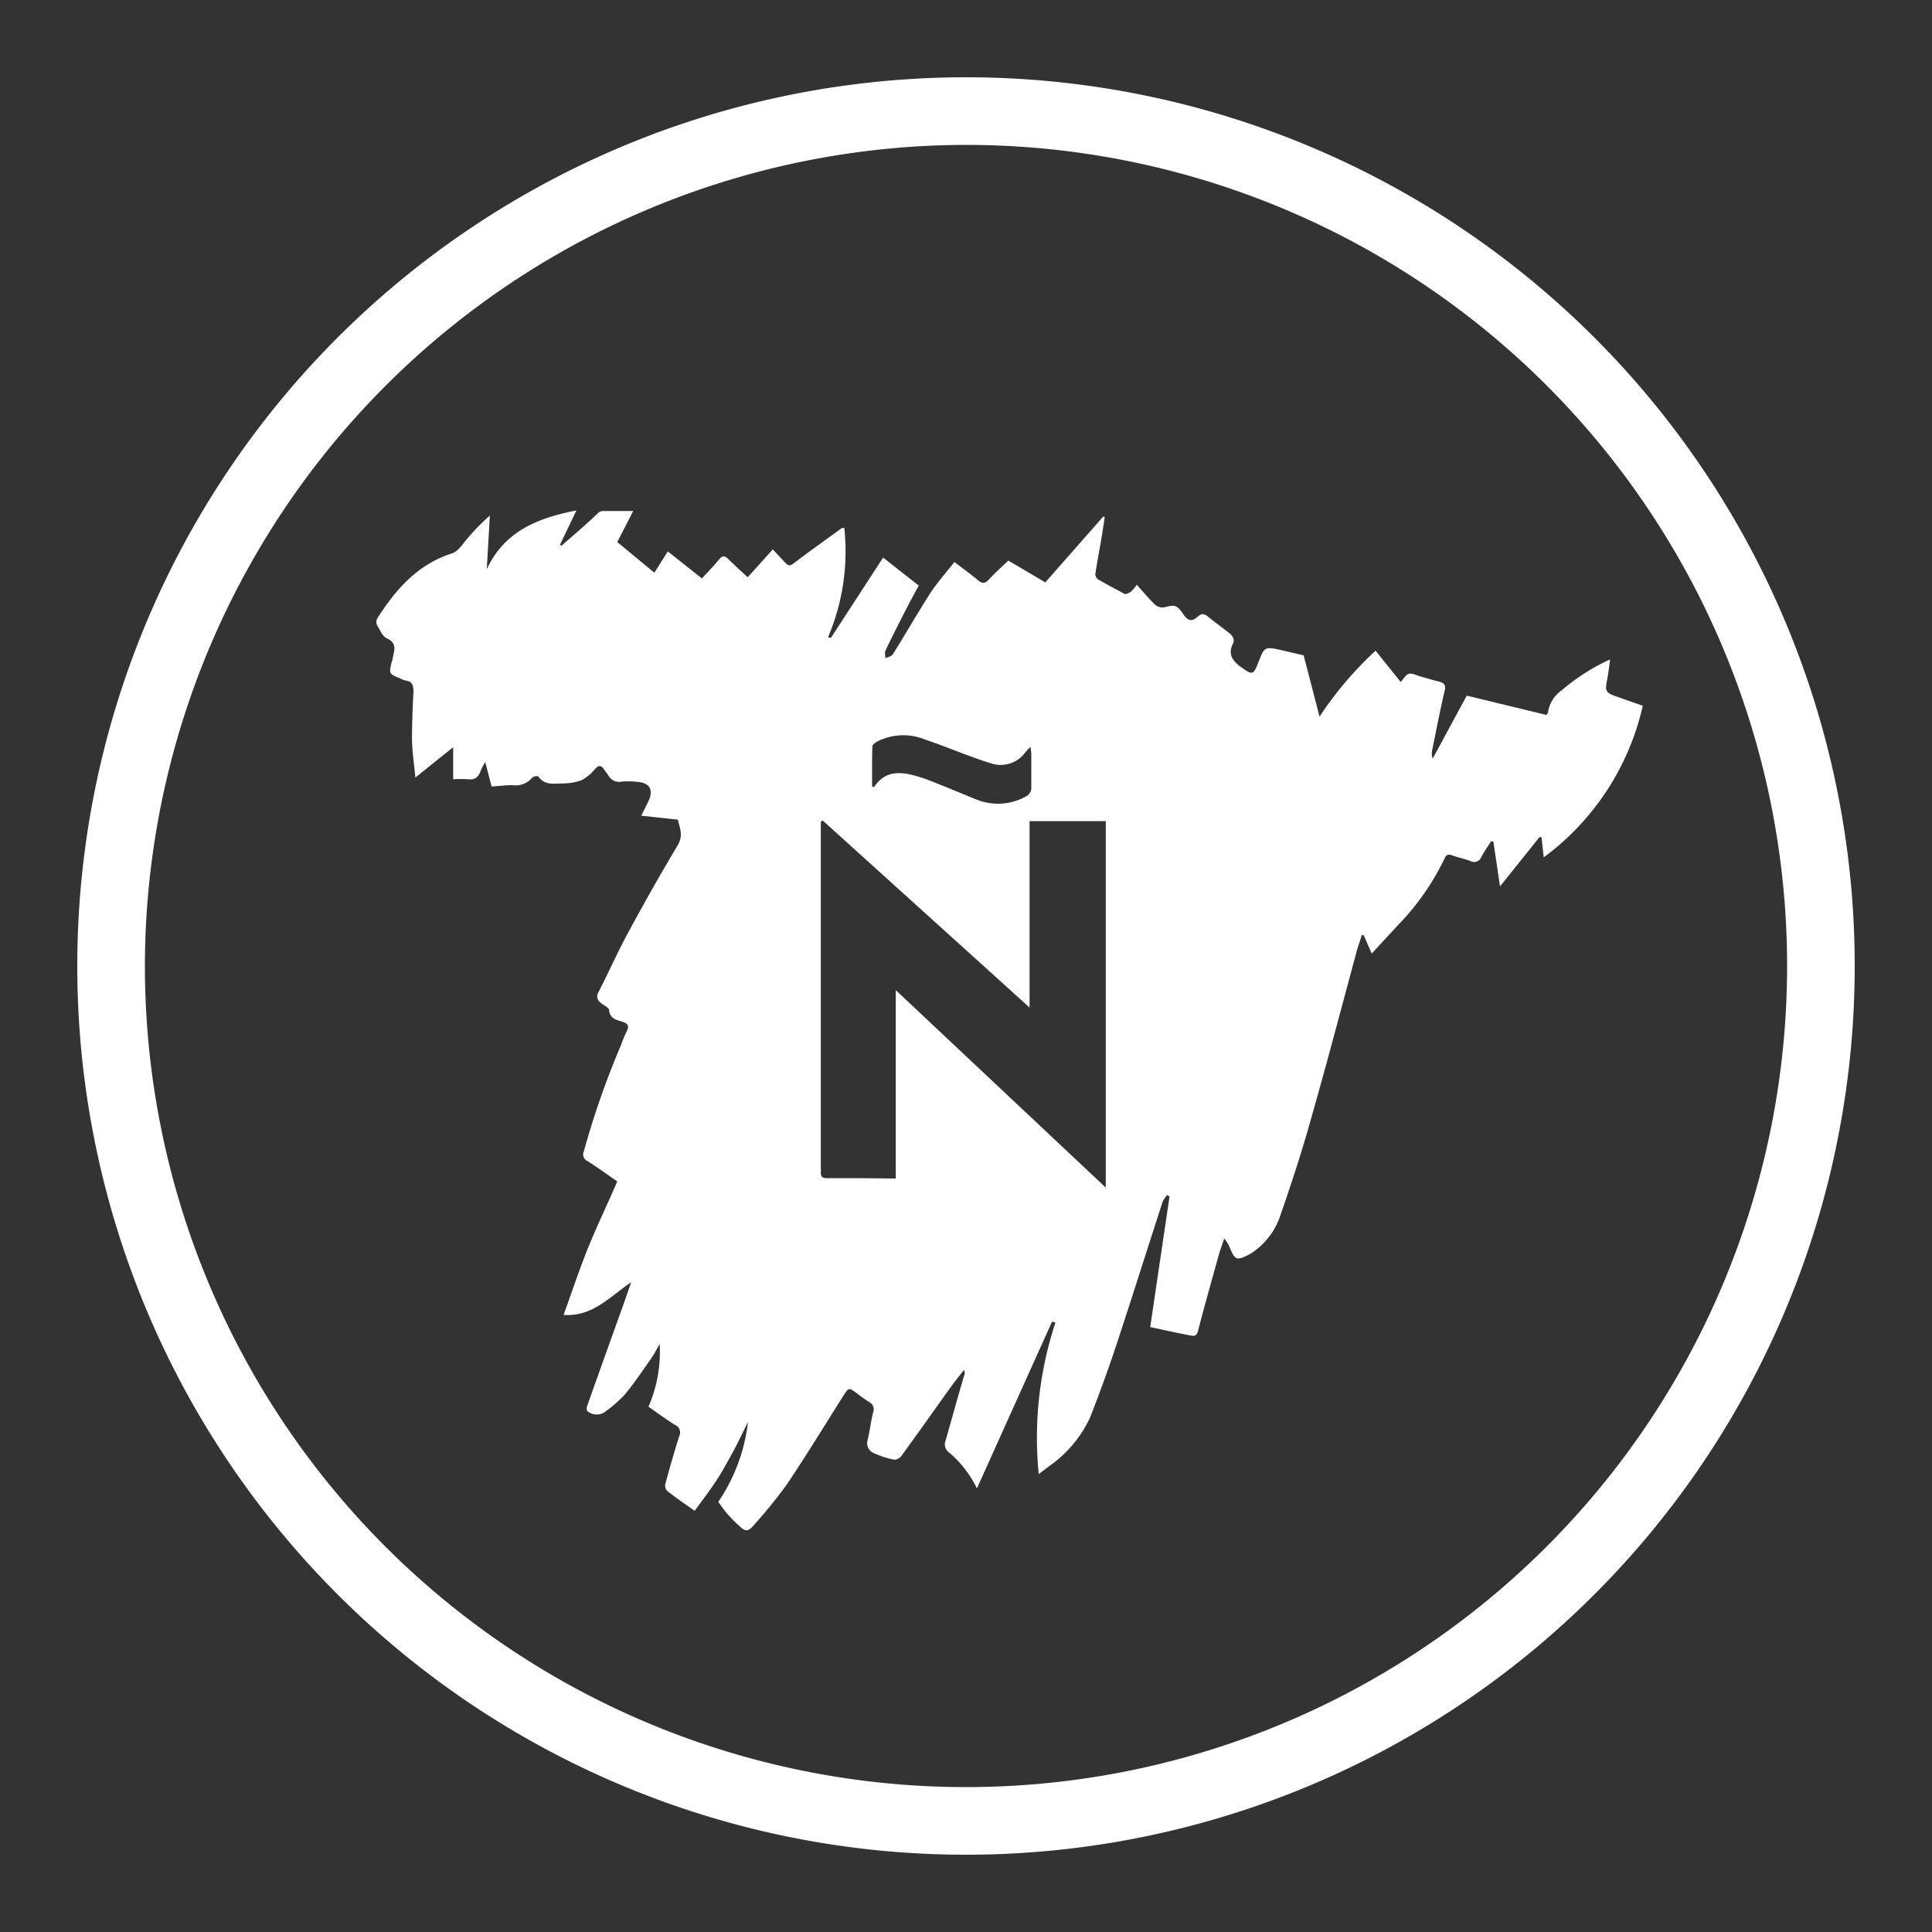
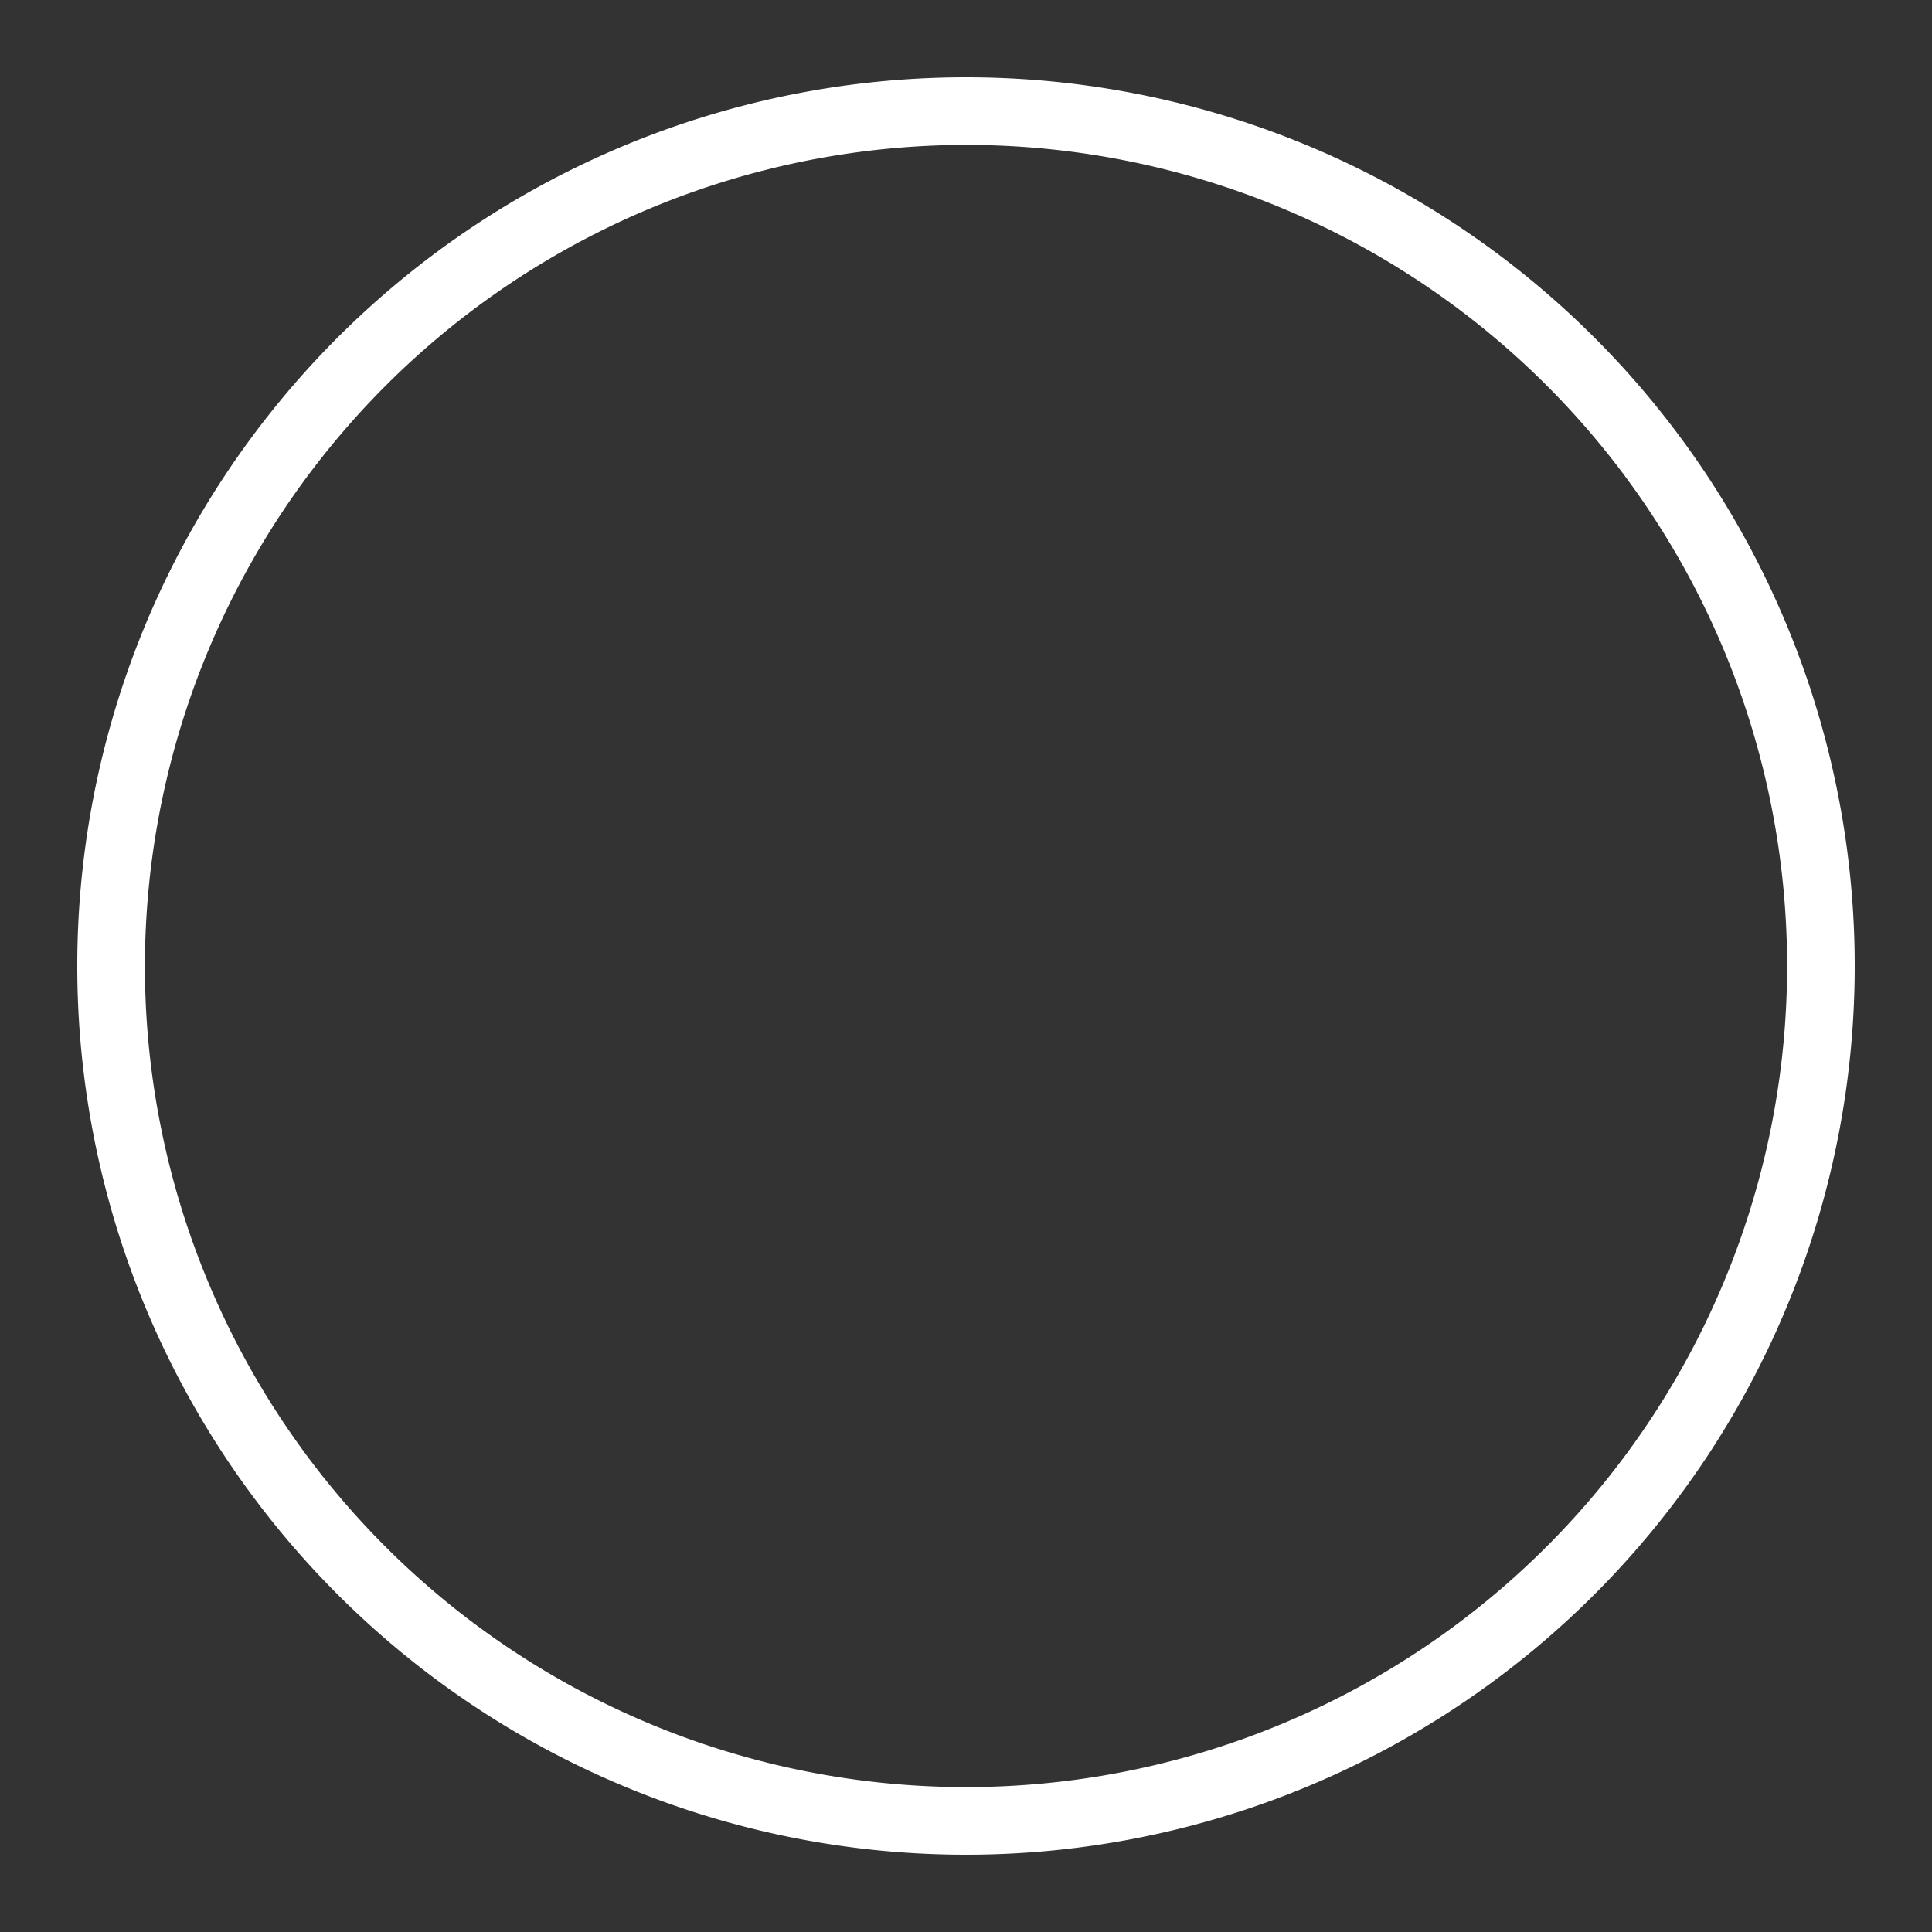
<svg xmlns="http://www.w3.org/2000/svg" viewBox="0 0 200 200">
  <rect x="0" y="0" width="200" height="200" fill="#333333" stroke="none" />
  <defs>
    <style>.cls-1{fill:#fff;}</style>
  </defs>
  <title>IconosFooter</title>
  <g id="Layer_2" data-name="Layer 2">
    <path class="cls-1" d="M100,15a85,85,0,1,1-85,85,85.1,85.1,0,0,1,85-85m0-7a92,92,0,1,0,92,92A92,92,0,0,0,100,8Z" />
-     <path class="cls-1" d="M74.35,155.48a18.4,18.4,0,0,0,3.08-8.27c-.51,1-1,2.07-1.55,3.08s-1.15,2.11-1.81,3.11-1.4,1.95-2.16,3c-1-.71-2-1.38-2.88-2.1a.8.8,0,0,1-.15-.7c.45-1.65.91-3.29,1.43-4.92a.85.85,0,0,0-.44-1.18c-.94-.58-1.82-1.24-2.74-1.88a14.2,14.2,0,0,0,1.16-6.49c-.31.53-.59,1.08-.94,1.58-.88,1.25-1.73,2.53-2.71,3.7a14.68,14.68,0,0,1-2.15,1.84,1.53,1.53,0,0,1-1.7-.18.69.69,0,0,1,0-.55q1.92-5.4,3.86-10.79c.21-.6.41-1.2.69-2-2.24,1.53-4,3.59-7,3.39.88-2.42,1.65-4.76,2.56-7s2-4.5,3-6.82c-1-.68-2-1.43-3.09-2.11a.74.74,0,0,1-.37-1,86.4,86.4,0,0,1,3.82-10.94,13.45,13.45,0,0,1,.58-1.41c.3-.56.25-.87-.41-1.07s-1.27-.32-1.38-1.19c0-.26-.5-.48-.78-.7s-.63-.57-.33-1.15c1.07-2.07,2-4.2,3.12-6.25q2.46-4.56,5.11-9c.58-1,.2-1.75,0-2.63l-3.79-.41c.3-.6.56-1.1.79-1.6.44-1,.13-1.7-.91-1.87a8.42,8.42,0,0,0-1.88-.06,1.27,1.27,0,0,1-1.38-.6c-.14-.24-.34-.45-.49-.69-.29-.43-.56-.41-.92,0a4.93,4.93,0,0,1-1.35,1.13,5.69,5.69,0,0,1-1.93.35c-.92,0-1.92.25-2.59-.73a.72.72,0,0,0-.62.13,2.26,2.26,0,0,1-2.06.78c-.7,0-1.41.09-2.15.14l-.66-2.53a8.71,8.71,0,0,0-.46.87c-.21.62-.54,1-1.29.91a11.59,11.59,0,0,0-1.57,0V77.35L43,80.49c-.14-1.45-.33-2.67-.35-3.9,0-1.64.06-3.28.15-4.92,0-.64-.06-1.12-.81-1.22a2.49,2.49,0,0,1-.57-.22c-1.17-.48-1.17-.48-.86-1.73,0-.07.07-.14.07-.21.1-.81.62-1.67-.59-2.21-.44-.19-.69-.86-1-1.35a.8.8,0,0,1,0-.69c1.91-3,4.17-5.61,7.76-6.76.68-.21,1.15-1.08,1.7-1.67a22.14,22.14,0,0,1,2.21-2.24l-.32,5.56c1.82-3.92,5.24-5.3,9.28-6.09l-1.7,3.55.15.11,2.12-1.85c.57-.52,1.12-1,1.69-1.56a.8.8,0,0,1,.48-.19c1,0,2,0,3.14,0L63.9,56.11l3.84,3.18,1.39-2.21,3.53,2.8c.6-.65,1.22-1.29,1.81-2,.34-.4.59-.34.93,0,.62.62,1.27,1.19,2,1.88L80,56.87c.54.57.91,1,1.27,1.36s.49.39.9.08c1.64-1.25,3.33-2.45,5-3.66.05,0,.14,0,.23,0a22.62,22.62,0,0,1-1.68,11.31l.29.08,5.41-8.32,3.69,2.9c-.4.74-.86,1.56-1.28,2.39-.74,1.44-1.47,2.88-2.17,4.34-.1.22,0,.52,0,.79.26-.13.63-.19.76-.4,1.32-2.1,2.55-4.26,3.89-6.35.73-1.12,1.64-2.12,2.49-3.21.91.7,1.7,1.26,2.44,1.88.45.39.74.35,1.14-.08.6-.66,1.28-1.26,2-1.95l3.83,2.26,6-6.82.15.06c-.15,1-.3,2-.47,2.95s-.36,2-.5,2.93a.71.71,0,0,0,.25.55c.91.53,1.82,1,2.77,1.52.15.07.5-.11.69-.25a4.48,4.48,0,0,0,.58-.7c.67.75,1.26,1.46,1.92,2.1a1.19,1.19,0,0,0,.91.24c1.12-.28,1.3-.28,2,.73.42.63.85.8,1.42.28s.86-.27,1.28.08c.65.53,1.32,1,2,1.55.39.29.64.68.42,1.13-.56,1.12,0,1.79.83,2.41,1.21.86,1.28.87,1.84-.57s.61-1.57,2.2-1.21l2.45.57c.53,2,1.07,4.13,1.65,6.35a36.52,36.52,0,0,1,5.8-6.83L145,70.6c.3-.32.53-.77.86-.85s.77.16,1.16.27c.64.17,1.27.38,1.91.53s.76.42.61,1c-.47,2-.87,4.09-1.29,6.14a1.42,1.42,0,0,0,.07.83c1.15-2.12,2.29-4.25,3.52-6.51l8.24,2s.15-.15.17-.28a3.38,3.38,0,0,1,1.43-2.28,21.11,21.11,0,0,1,5-3.19c-.12.87-.2,1.57-.34,2.26-.19,1-.07,1.21.87,1.54l2.85,1a26.85,26.85,0,0,1-10.25,15.69l-.23-2.06-.19-.06-4.11,5.13-.69-4.66h-.24c-.34.53-.7,1.05-1,1.6a.79.79,0,0,1-1.12.44c-.61-.24-1.27-.36-1.89-.59-.4-.16-.62-.07-.79.3a26,26,0,0,1-4.91,7L142,98.71l-.83-1.9-.2,0c-.15.49-.33,1-.47,1.46-1.65,6.1-3.25,12.22-5,18.31-.89,3.15-1.93,6.26-3,9.36a7.42,7.42,0,0,1-2.92,3.76c-.13.08-.26.16-.4.23-1.14.56-1.33.5-1.82-.65a3.39,3.39,0,0,0-.63-1.07c-.19.58-.41,1.15-.57,1.73-.73,2.62-1.47,5.23-2.15,7.86-.14.55-.46.51-.8.44-1.34-.25-2.67-.55-4.14-.86q1-6.77,2-13.52l-.24-.15a3,3,0,0,0-.47.68c-1.6,4.92-3.15,9.86-4.77,14.76-.84,2.55-1.76,5.07-2.74,7.57a12.58,12.58,0,0,1-4.32,5.11l-1,.77a38,38,0,0,1,1.73-15.69l-.35-.1-7.78,17.27a11.31,11.31,0,0,0-3-3.82,1,1,0,0,1-.26-1.07c.67-2.34,1.31-4.7,2-7,0-.07,0-.15-.07-.38-.49.62-.92,1.14-1.31,1.69-1.73,2.4-3.43,4.82-5.17,7.21a1,1,0,0,1-.74.4,9.61,9.61,0,0,1-2.09-.67,1.11,1.11,0,0,1-.67-1.37c.22-.94.33-1.91.56-2.84a.86.86,0,0,0-.41-1.1,13.41,13.41,0,0,1-1.25-.88c-.86-.64-.86-.63-1.43.26-1.93,3.06-3.82,6.15-5.83,9.15A50.8,50.8,0,0,1,78,157.92c-.57.67-.86.64-1.52,0a15.46,15.46,0,0,1-1.14-1.15C75,156.38,74.69,155.93,74.35,155.48ZM92.73,122V102.5l21.74,20.44V85h-7.89v19.3L85.17,84.94l-.2.12v35.82a3.53,3.53,0,0,1,0,.46c0,.47.15.63.62.62,1,0,2.06,0,3.09,0ZM90.28,81.41l.2.08c1.08-1.68,2.61-1.64,4.25-1.19a14.48,14.48,0,0,1,1.45.48c1.65.64,3.28,1.33,4.94,2a5.92,5.92,0,0,0,5.06-.32,1,1,0,0,0,.58-1c0-1.16,0-2.32,0-3.47a6.92,6.92,0,0,0-.09-.69c-.25.28-.41.44-.55.61A3.14,3.14,0,0,1,102.53,79c-.78-.23-1.55-.52-2.32-.8-1.49-.55-3-1.16-4.47-1.65a5.92,5.92,0,0,0-4.92.21c-.21.12-.51.33-.51.51C90.26,78.66,90.28,80,90.28,81.41Z" />
  </g>
</svg>